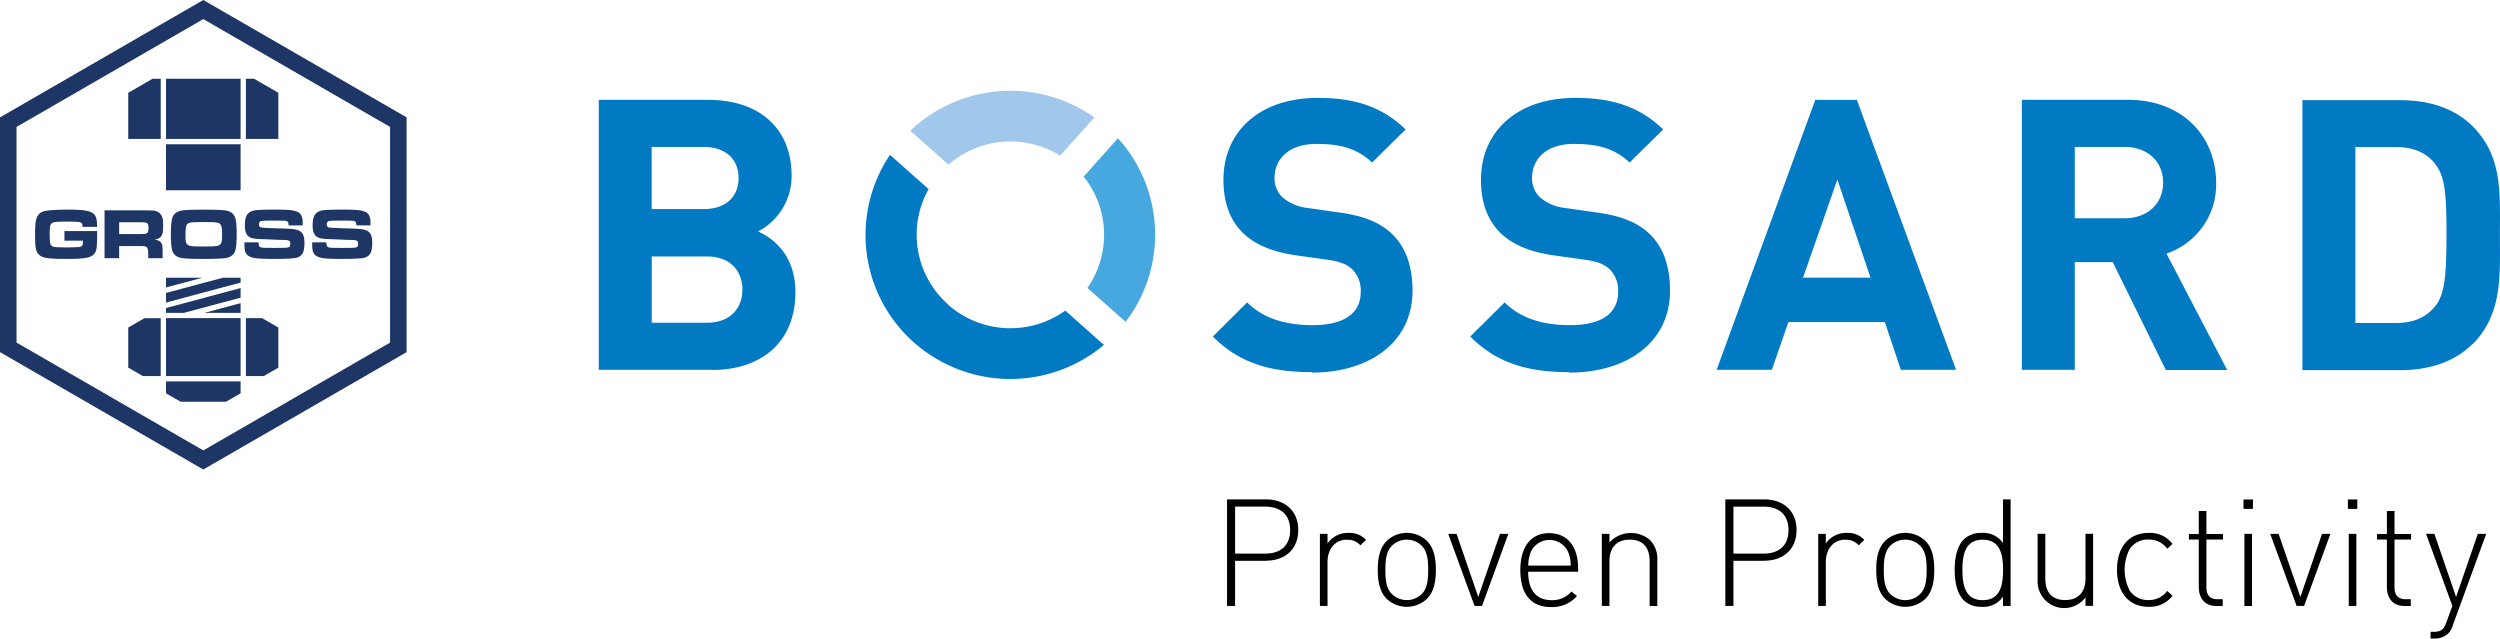
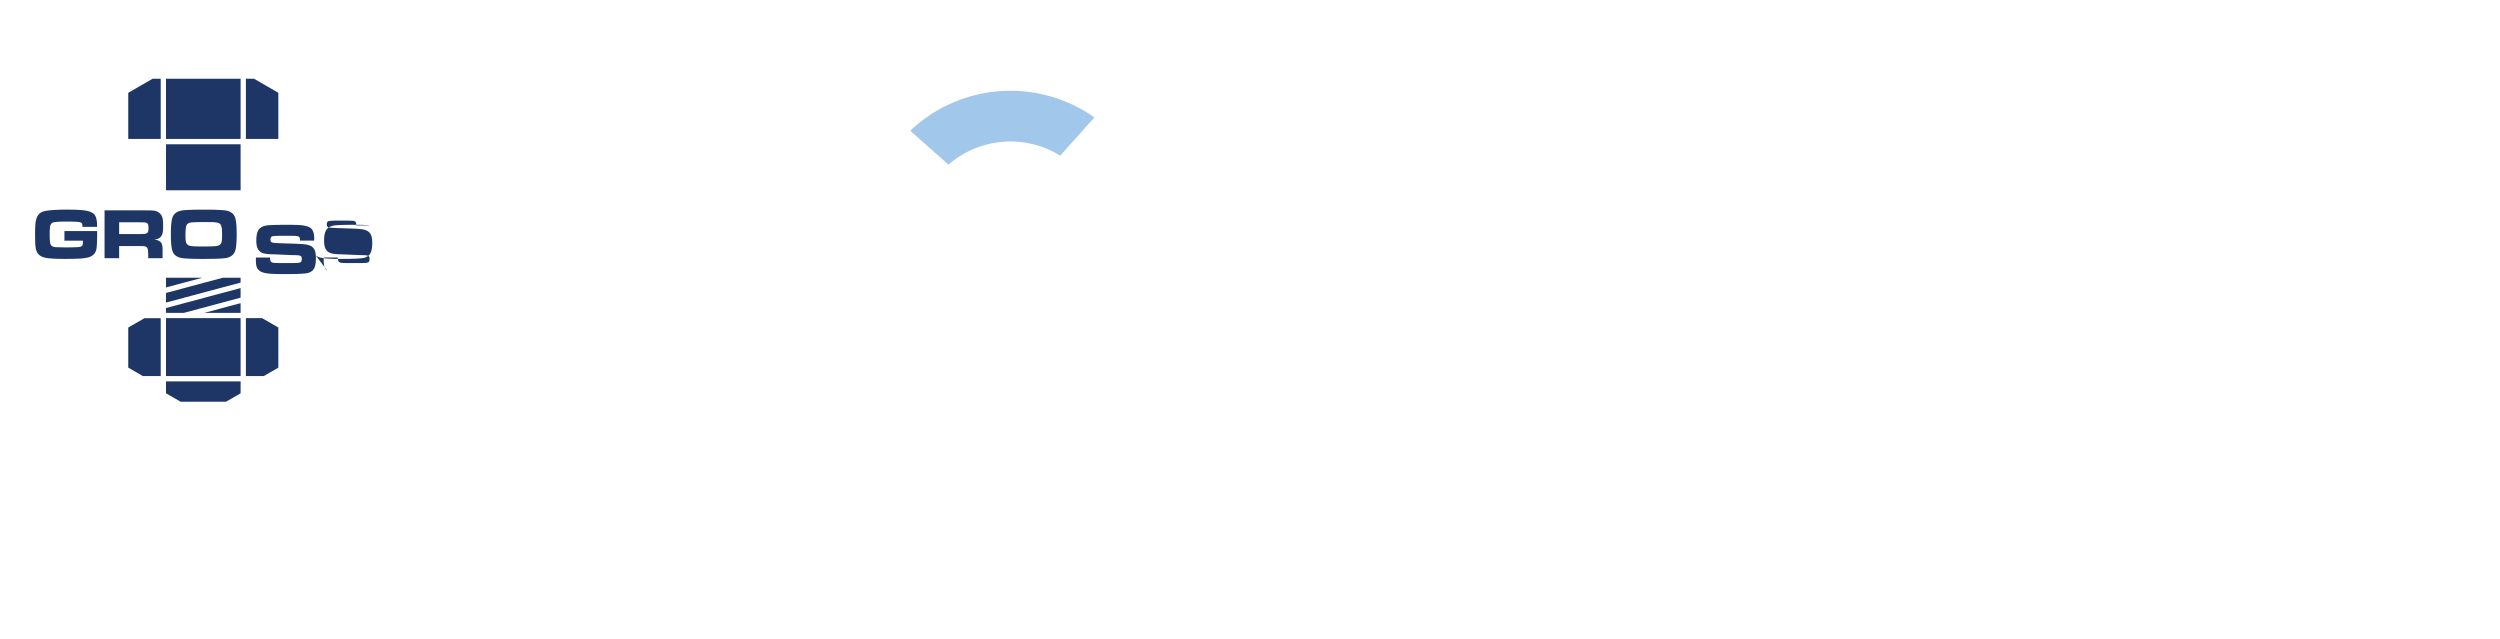
<svg xmlns="http://www.w3.org/2000/svg" id="Ebene_1" viewBox="0 0 319.481 81.603">
  <defs>
    <style>
      .st0{fill:#007ac3}.st1{fill:#1d3666}
    </style>
  </defs>
-   <path d="M161.683 64.744h-3.846v6.005h3.846c1.89 0 3.189-.96 3.189-3.006s-1.298-2.999-3.19-2.999m.113 6.922h-3.959v5.771h-1.03V63.82h4.989c2.35 0 4.113 1.411 4.113 3.916s-1.757 3.916-4.113 3.916zm10.322-2.695c-1.587 0-2.47 1.319-2.47 2.822v5.644h-.973v-9.214h.974v1.22a3.16 3.16 0 0 1 2.695-1.34 2.82 2.82 0 0 1 2.215.882l-.705.705a2.12 2.12 0 0 0-1.743-.705zm9.575.776a2.725 2.725 0 0 0-3.824 0c-.762.762-.826 2.01-.826 3.083s.057 2.314.826 3.076a2.73 2.73 0 0 0 3.824 0c.762-.762.818-2.01.818-3.076s-.056-2.314-.818-3.083m.649 6.787a3.746 3.746 0 0 1-5.122 0c-.974-.973-1.15-2.392-1.15-3.711 0-1.32.176-2.73 1.15-3.711a3.74 3.74 0 0 1 5.122 0c.974.973 1.15 2.392 1.15 3.711 0 1.32-.169 2.738-1.15 3.711m6.097.903-3.365-9.214h1.065l2.773 8.064 2.773-8.064h1.072l-3.365 9.214zm11.96-6.893a2.619 2.619 0 0 0-4.777 0 5 5 0 0 0-.325 1.736h5.426a4.2 4.2 0 0 0-.324-1.736m-2.117 6.153a3.2 3.2 0 0 0 2.54-1.108l.706.578a4.19 4.19 0 0 1-3.324 1.412c-2.54 0-3.916-1.644-3.916-4.72s1.411-4.728 3.69-4.728 3.691 1.665 3.691 4.494v.438h-6.379c0 2.35 1.03 3.634 2.999 3.634zm12.531-4.982c0-1.778-.882-2.751-2.54-2.751s-2.597.994-2.597 2.751v5.715h-.973v-9.207h.973v1.093a3.74 3.74 0 0 1 5.158-.324 3.4 3.4 0 0 1 .96 2.56v5.893h-.981zm14.556-6.97h-3.846v6.004h3.846c1.891 0 3.189-.96 3.189-3.006s-1.298-2.999-3.189-2.999m.113 6.92h-3.959v5.772h-1.037V63.82h4.996c2.349 0 4.106 1.411 4.106 3.916s-1.757 3.916-4.106 3.916zm10.315-2.694c-1.587 0-2.469 1.319-2.469 2.822v5.644h-.974v-9.214h.974v1.22a3.16 3.16 0 0 1 2.695-1.34 2.83 2.83 0 0 1 2.216.882l-.706.705a2.12 2.12 0 0 0-1.743-.705zm9.589.776a2.723 2.723 0 0 0-3.824 0c-.762.762-.826 2.01-.826 3.083s.057 2.314.826 3.076a2.72 2.72 0 0 0 3.824 0c.762-.762.826-2.01.826-3.076s-.057-2.314-.826-3.083m.656 6.787a3.746 3.746 0 0 1-5.122 0c-.974-.973-1.15-2.392-1.15-3.711 0-1.32.169-2.73 1.15-3.711a3.746 3.746 0 0 1 5.122 0c.974.973 1.143 2.392 1.143 3.711 0 1.32-.169 2.738-1.143 3.711m7.338-7.563c-2.258 0-2.596 1.947-2.596 3.859s.345 3.867 2.596 3.867 2.597-1.948 2.597-3.867-.346-3.86-2.597-3.86m2.59 7.281a3.05 3.05 0 0 1-2.731 1.298 3.2 3.2 0 0 1-2.258-.804c-.931-.938-1.185-2.47-1.185-3.923s.254-2.978 1.185-3.916a3.2 3.2 0 0 1 2.258-.804 3.05 3.05 0 0 1 2.731 1.298V63.82h.973v13.61h-.973v-1.185zm10.541.092a3.4 3.4 0 0 1-6.117-2.237v-5.891h.98v5.715c0 1.778.875 2.752 2.54 2.752s2.597-.995 2.597-2.752v-5.715h.974v9.214h-.974zm8.079 1.206c-2.526 0-4.05-1.799-4.05-4.727s1.524-4.72 4.05-4.72a3.58 3.58 0 0 1 3.041 1.41l-.671.608a2.82 2.82 0 0 0-2.37-1.165 2.78 2.78 0 0 0-2.442 1.221 5.83 5.83 0 0 0 0 5.278 2.78 2.78 0 0 0 2.442 1.228 2.88 2.88 0 0 0 2.37-1.165l.671.614a3.58 3.58 0 0 1-3.041 1.411zm6.399-2.526V68.95h-1.263v-.705h1.263v-2.942h.974v2.942h2.117v.705h-2.117v6.097c0 .973.437 1.53 1.411 1.53h.67v.861h-.839c-1.454 0-2.216-1.016-2.216-2.413m5.828 2.413h.974v-9.214h-.974zm-.113-12.41h1.207v-1.2h-1.207zm6.788 12.409-3.373-9.214h1.073l2.78 8.064 2.766-8.064h1.072l-3.365 9.214zm6.661 0h.973v-9.214h-.973zm-.113-12.41h1.206v-1.2h-1.206zm4.988 9.997V68.95h-1.263v-.705h1.263v-2.942h.974v2.942h2.117v.705h-2.117v6.097c0 .973.437 1.53 1.411 1.53h.67v.861h-.839c-1.454 0-2.216-1.016-2.216-2.413m7.776 5.984a2.5 2.5 0 0 1-1.736.592h-.459v-.86h.36c1.051 0 1.355-.346 1.679-1.263l.748-2.047-3.365-9.214h1.065l2.773 8.064 2.78-8.057h1.072l-4.282 11.72a2.43 2.43 0 0 1-.635 1.072" />
-   <path d="M90.342 32.775h-7.056v8.467h7.056c3.07 0 4.53-1.94 4.53-4.234s-1.46-4.233-4.53-4.233m-.437-13.999h-6.626v7.945h6.626c2.871 0 4.48-1.602 4.48-3.973s-1.609-3.972-4.48-3.972m1.122 28.484H76.52V12.757h13.921c6.774 0 10.718 3.782 10.718 9.695a7.97 7.97 0 0 1-4.283 7.126c2.116.967 4.77 3.147 4.77 7.762 0 6.442-4.432 9.934-10.584 9.934zm76.632.296c-5.256 0-9.257-1.114-12.665-4.55l4.382-4.361c2.194 2.18 5.157 2.907 8.375 2.907 3.993 0 6.138-1.503 6.138-4.233a3.83 3.83 0 0 0-1.08-2.907c-.705-.628-1.46-.974-3.069-1.207l-4.19-.586c-2.971-.437-5.166-1.354-6.718-2.857-1.658-1.644-2.483-3.88-2.483-6.78 0-6.153 4.579-10.472 12.08-10.472 4.776 0 8.226 1.165 11.204 4.03l-4.29 4.233c-2.188-2.117-4.82-2.378-7.113-2.378-3.605 0-5.355 1.983-5.355 4.36a3.32 3.32 0 0 0 1.023 2.47 5.97 5.97 0 0 0 3.218 1.355l4.092.585c3.168.438 5.158 1.306 6.618 2.667 1.849 1.743 2.681 4.234 2.681 7.317 0 6.682-5.602 10.464-12.855 10.464zm32.894 0c-5.264 0-9.25-1.114-12.665-4.55l4.388-4.361c2.188 2.18 5.158 2.907 8.376 2.907 3.993 0 6.131-1.503 6.131-4.233a3.82 3.82 0 0 0-1.072-2.907c-.706-.628-1.461-.974-3.063-1.207l-4.191-.586c-2.97-.437-5.157-1.354-6.717-2.857-1.658-1.644-2.483-3.88-2.483-6.78 0-6.153 4.579-10.472 12.079-10.472 4.77 0 8.234 1.165 11.205 4.03l-4.29 4.233c-2.195-2.117-4.819-2.378-7.113-2.378-3.605 0-5.355 1.983-5.355 4.36a3.32 3.32 0 0 0 1.023 2.47 5.96 5.96 0 0 0 3.218 1.355l4.092.585c3.168.438 5.165 1.306 6.625 2.667 1.856 1.743 2.674 4.234 2.674 7.317 0 6.682-5.602 10.464-12.855 10.464zm34.248-24.617-4.388 12.545h8.622zm8.115 24.321-2.047-6.103h-12.326l-2.117 6.103h-7.055l12.608-34.495h5.313l12.679 34.495zm28.575-28.484h-6.35v9.116h6.35c2.971 0 4.939-1.89 4.939-4.558s-1.947-4.558-4.939-4.558m5.278 28.484-6.774-13.759h-4.854V47.26h-6.766V12.757h13.582c7.056 0 11.247 4.805 11.247 10.584a9.29 9.29 0 0 1-6.35 9.06l7.761 14.88h-7.846zm34.411-26.353c-1.164-1.411-2.731-2.117-5.066-2.117h-5.116v22.487h5.116c2.335 0 3.895-.706 5.066-2.117 1.263-1.545 1.46-4.022 1.46-9.25s-.197-7.416-1.46-8.968zm4.727 23.1c-2.286 2.28-5.553 3.295-9.172 3.295h-12.503V12.8h12.538c3.605 0 6.865 1.023 9.172 3.295 3.895 3.873 3.528 8.622 3.528 13.815s.388 10.217-3.528 14.111" class="st0" />
  <path fill="#a1c8ea" d="m135.478 19.898 4.381-4.89a18.606 18.606 0 0 0-23.538 1.7l4.89 4.333a12.06 12.06 0 0 1 14.267-1.15" />
-   <path fill="#46a8de" d="m138.956 36.79 4.89 4.339a18.345 18.345 0 0 0-.98-23.46l-4.383 4.896a11.9 11.9 0 0 1 .48 14.231" />
-   <path d="M121.148 38.892a11.88 11.88 0 0 1-2.477-14.725l-4.939-4.382a18.345 18.345 0 0 0 3.076 23.99 18.6 18.6 0 0 0 24.265.303l-4.94-4.382a12.044 12.044 0 0 1-14.986-.769" class="st0" />
-   <path d="M25.98 0 0 15v30l25.98 15 25.981-15V15zm23.868 43.78L25.981 57.56 2.114 43.78V16.22L25.98 2.44l23.867 13.78z" class="st1" />
-   <path d="M21.215 10.061h9.532v7.697h-9.532zm-.678 0h-1.036l-3.111 1.796v5.9h4.147zm15.033 1.795-3.11-1.796h-1.037v7.697h4.147zm4.794 20.806q.336.26 1.107.35c.421.05 1.198.075 2.148.075 1.563 0 2.608-.05 2.954-.152q.53-.151.762-.57.233-.42.233-1.322 0-.806-.237-1.17a1.06 1.06 0 0 0-.42-.38 2.3 2.3 0 0 0-.705-.202c-.293-.045-1.06-.082-2.121-.112-1.172-.036-1.92-.074-2.067-.112q-.26-.072-.26-.395 0-.336.247-.417c.146-.045.704-.067 1.493-.067.798 0 1.39.01 1.596.027q.35.03.412.282.023.086.032.305h1.806q.005-.215.005-.314 0-.914-.43-1.268-.32-.255-1.04-.359c-.365-.05-1.08-.076-1.964-.076-1.36 0-2.31.03-2.673.09q-.6.102-.896.426-.394.426-.394 1.465 0 .494.08.798.144.552.61.78.363.18 1.25.206c.227.006.814.027 1.579.063.74.036 1.318.054 1.551.054q.507.009.641.139.1.094.1.327 0 .34-.158.44-.112.067-.466.094a68 68 0 0 1-2.588.004 3 3 0 0 1-.439-.032.6.6 0 0 1-.224-.085q-.189-.129-.184-.582h-1.806v.322q0 .337.036.583.066.507.43.785m-8.661 0q.336.26 1.107.35c.421.05 1.197.075 2.147.075 1.563 0 2.608-.05 2.955-.152q.528-.151.762-.57.233-.42.233-1.322 0-.806-.237-1.17a1.06 1.06 0 0 0-.42-.38 2.3 2.3 0 0 0-.706-.202c-.293-.045-1.06-.082-2.12-.112-1.172-.036-1.92-.074-2.067-.112q-.26-.072-.26-.395 0-.336.246-.417c.147-.045.704-.067 1.493-.067.798 0 1.39.01 1.597.027q.35.03.412.282.023.086.031.305h1.807q.004-.215.004-.314 0-.914-.43-1.268-.318-.255-1.04-.359c-.364-.05-1.08-.076-1.964-.076-1.36 0-2.31.03-2.672.09q-.6.102-.896.426-.395.426-.395 1.465 0 .494.08.798.145.552.61.78.364.18 1.251.206c.227.006.813.027 1.579.063.74.036 1.318.054 1.551.054q.506.009.641.139.099.094.099.327 0 .34-.157.44-.112.067-.466.094a68 68 0 0 1-2.588.004 3 3 0 0 1-.44-.032.6.6 0 0 1-.223-.085q-.189-.129-.184-.582h-1.806v.322q0 .337.035.583.068.507.43.785M8.235 29.528v1.224h2.361q0 .331-.031.493-.054.261-.417.318c-.266.03-.77.048-1.69.054-.842-.012-1.257-.025-1.424-.04q-.51-.05-.61-.475-.075-.318-.076-1.188 0-.758.072-1.053.09-.39.515-.467c.3-.05.745-.076 1.52-.076.869 0 1.361.02 1.657.058q.336.045.399.274.022.09.027.34h1.865q0-.381-.014-.564-.059-.686-.323-1.004-.3-.354-1.04-.493c-.487-.093-1.226-.14-2.397-.14-.912 0-1.544.025-2.08.072q-.569.05-.88.128t-.518.226q-.394.274-.556.942-.111.48-.112 1.663 0 .699.023 1.317.018.494.139.875.246.78 1.277.95c.496.084 1.232.125 2.389.125.651 0 1.124-.009 1.6-.027q.671-.022 1.236-.134 1.095-.225 1.202-1.282.067-.654.067-1.856l-.009-.26zm12.508.386q.103-.296.103-1.044 0-.476-.04-.812a1.4 1.4 0 0 0-.184-.551 1.2 1.2 0 0 0-.415-.406 1.4 1.4 0 0 0-.593-.19q-.288-.027-1.883-.032h-4.37v6.119h1.865v-1.556h2.491q.619 0 .812.04.291.064.363.404.05.238.05.785v.327h1.837v-.57q0-.51-.004-.676a2.5 2.5 0 0 0-.065-.491.8.8 0 0 0-.16-.298q-.255-.29-.842-.337.296-.045.443-.103a.98.98 0 0 0 .592-.61m-1.838-.26q-.102.22-.497.242a17 17 0 0 1-.695.018h-2.487v-1.506h2.483q.627.004.753.013.359.027.452.251.063.153.063.466 0 .363-.072.516m4.411 3.336q.745.099 2.725.098 1.986 0 2.726-.098 1.071-.144 1.313-1.018.165-.6.166-2.03 0-1.434-.166-2.035-.243-.874-1.313-1.018-.744-.098-2.672-.098-2.03 0-2.779.098-1.071.144-1.313 1.018-.166.596-.166 2.035 0 1.43.166 2.03.242.874 1.313 1.018m.484-4.106q.103-.331.466-.426.3-.075 1.704-.076 1.008 0 1.241.009.646.031.847.175.224.152.287.614.036.277.036.937 0 .538-.062.793-.108.466-.673.533-.417.054-1.605.054c-1.188 0-1.326-.018-1.604-.054q-.565-.066-.677-.533-.058-.25-.058-.82 0-.879.098-1.206m-2.586 11.775h9.532v7.402h-9.532zm-4.824 1.197v5.125l1.87 1.08h2.277v-7.402h-2.073zm4.824 8.405 1.868 1.078h5.796l1.868-1.078v-1.523h-9.532zm10.209-9.602v7.402h2.279l1.868-1.078v-5.127l-2.073-1.197zM21.215 18.434h9.532v5.882h-9.532zm0 21.547h2.286l7.245-1.942v-1.227l-9.531 2.554zm0-2.544v1.228l9.531-2.554v-.616H28.46zm9.531 2.544V38.74l-4.629 1.241zm-9.531-4.486v1.241l4.629-1.241z" class="st1" />
+   <path d="M21.215 10.061h9.532v7.697h-9.532zm-.678 0h-1.036l-3.111 1.796v5.9h4.147zm15.033 1.795-3.11-1.796h-1.037v7.697h4.147zm4.794 20.806q.336.26 1.107.35c.421.05 1.198.075 2.148.075 1.563 0 2.608-.05 2.954-.152q.53-.151.762-.57.233-.42.233-1.322 0-.806-.237-1.17a1.06 1.06 0 0 0-.42-.38 2.3 2.3 0 0 0-.705-.202c-.293-.045-1.06-.082-2.121-.112-1.172-.036-1.92-.074-2.067-.112q-.26-.072-.26-.395 0-.336.247-.417c.146-.045.704-.067 1.493-.067.798 0 1.39.01 1.596.027q.35.03.412.282.023.086.032.305h1.806c-.365-.05-1.08-.076-1.964-.076-1.36 0-2.31.03-2.673.09q-.6.102-.896.426-.394.426-.394 1.465 0 .494.08.798.144.552.61.78.363.18 1.25.206c.227.006.814.027 1.579.063.74.036 1.318.054 1.551.054q.507.009.641.139.1.094.1.327 0 .34-.158.44-.112.067-.466.094a68 68 0 0 1-2.588.004 3 3 0 0 1-.439-.032.6.6 0 0 1-.224-.085q-.189-.129-.184-.582h-1.806v.322q0 .337.036.583.066.507.43.785m-8.661 0q.336.26 1.107.35c.421.05 1.197.075 2.147.075 1.563 0 2.608-.05 2.955-.152q.528-.151.762-.57.233-.42.233-1.322 0-.806-.237-1.17a1.06 1.06 0 0 0-.42-.38 2.3 2.3 0 0 0-.706-.202c-.293-.045-1.06-.082-2.12-.112-1.172-.036-1.92-.074-2.067-.112q-.26-.072-.26-.395 0-.336.246-.417c.147-.045.704-.067 1.493-.067.798 0 1.39.01 1.597.027q.35.03.412.282.023.086.031.305h1.807q.004-.215.004-.314 0-.914-.43-1.268-.318-.255-1.04-.359c-.364-.05-1.08-.076-1.964-.076-1.36 0-2.31.03-2.672.09q-.6.102-.896.426-.395.426-.395 1.465 0 .494.08.798.145.552.61.78.364.18 1.251.206c.227.006.813.027 1.579.063.74.036 1.318.054 1.551.054q.506.009.641.139.099.094.099.327 0 .34-.157.44-.112.067-.466.094a68 68 0 0 1-2.588.004 3 3 0 0 1-.44-.032.6.6 0 0 1-.223-.085q-.189-.129-.184-.582h-1.806v.322q0 .337.035.583.068.507.43.785M8.235 29.528v1.224h2.361q0 .331-.031.493-.054.261-.417.318c-.266.03-.77.048-1.69.054-.842-.012-1.257-.025-1.424-.04q-.51-.05-.61-.475-.075-.318-.076-1.188 0-.758.072-1.053.09-.39.515-.467c.3-.05.745-.076 1.52-.076.869 0 1.361.02 1.657.058q.336.045.399.274.022.09.027.34h1.865q0-.381-.014-.564-.059-.686-.323-1.004-.3-.354-1.04-.493c-.487-.093-1.226-.14-2.397-.14-.912 0-1.544.025-2.08.072q-.569.05-.88.128t-.518.226q-.394.274-.556.942-.111.48-.112 1.663 0 .699.023 1.317.018.494.139.875.246.78 1.277.95c.496.084 1.232.125 2.389.125.651 0 1.124-.009 1.6-.027q.671-.022 1.236-.134 1.095-.225 1.202-1.282.067-.654.067-1.856l-.009-.26zm12.508.386q.103-.296.103-1.044 0-.476-.04-.812a1.4 1.4 0 0 0-.184-.551 1.2 1.2 0 0 0-.415-.406 1.4 1.4 0 0 0-.593-.19q-.288-.027-1.883-.032h-4.37v6.119h1.865v-1.556h2.491q.619 0 .812.04.291.064.363.404.05.238.05.785v.327h1.837v-.57q0-.51-.004-.676a2.5 2.5 0 0 0-.065-.491.8.8 0 0 0-.16-.298q-.255-.29-.842-.337.296-.045.443-.103a.98.98 0 0 0 .592-.61m-1.838-.26q-.102.22-.497.242a17 17 0 0 1-.695.018h-2.487v-1.506h2.483q.627.004.753.013.359.027.452.251.063.153.063.466 0 .363-.072.516m4.411 3.336q.745.099 2.725.098 1.986 0 2.726-.098 1.071-.144 1.313-1.018.165-.6.166-2.03 0-1.434-.166-2.035-.243-.874-1.313-1.018-.744-.098-2.672-.098-2.03 0-2.779.098-1.071.144-1.313 1.018-.166.596-.166 2.035 0 1.43.166 2.03.242.874 1.313 1.018m.484-4.106q.103-.331.466-.426.3-.075 1.704-.076 1.008 0 1.241.009.646.031.847.175.224.152.287.614.036.277.036.937 0 .538-.062.793-.108.466-.673.533-.417.054-1.605.054c-1.188 0-1.326-.018-1.604-.054q-.565-.066-.677-.533-.058-.25-.058-.82 0-.879.098-1.206m-2.586 11.775h9.532v7.402h-9.532zm-4.824 1.197v5.125l1.87 1.08h2.277v-7.402h-2.073zm4.824 8.405 1.868 1.078h5.796l1.868-1.078v-1.523h-9.532zm10.209-9.602v7.402h2.279l1.868-1.078v-5.127l-2.073-1.197zM21.215 18.434h9.532v5.882h-9.532zm0 21.547h2.286l7.245-1.942v-1.227l-9.531 2.554zm0-2.544v1.228l9.531-2.554v-.616H28.46zm9.531 2.544V38.74l-4.629 1.241zm-9.531-4.486v1.241l4.629-1.241z" class="st1" />
</svg>